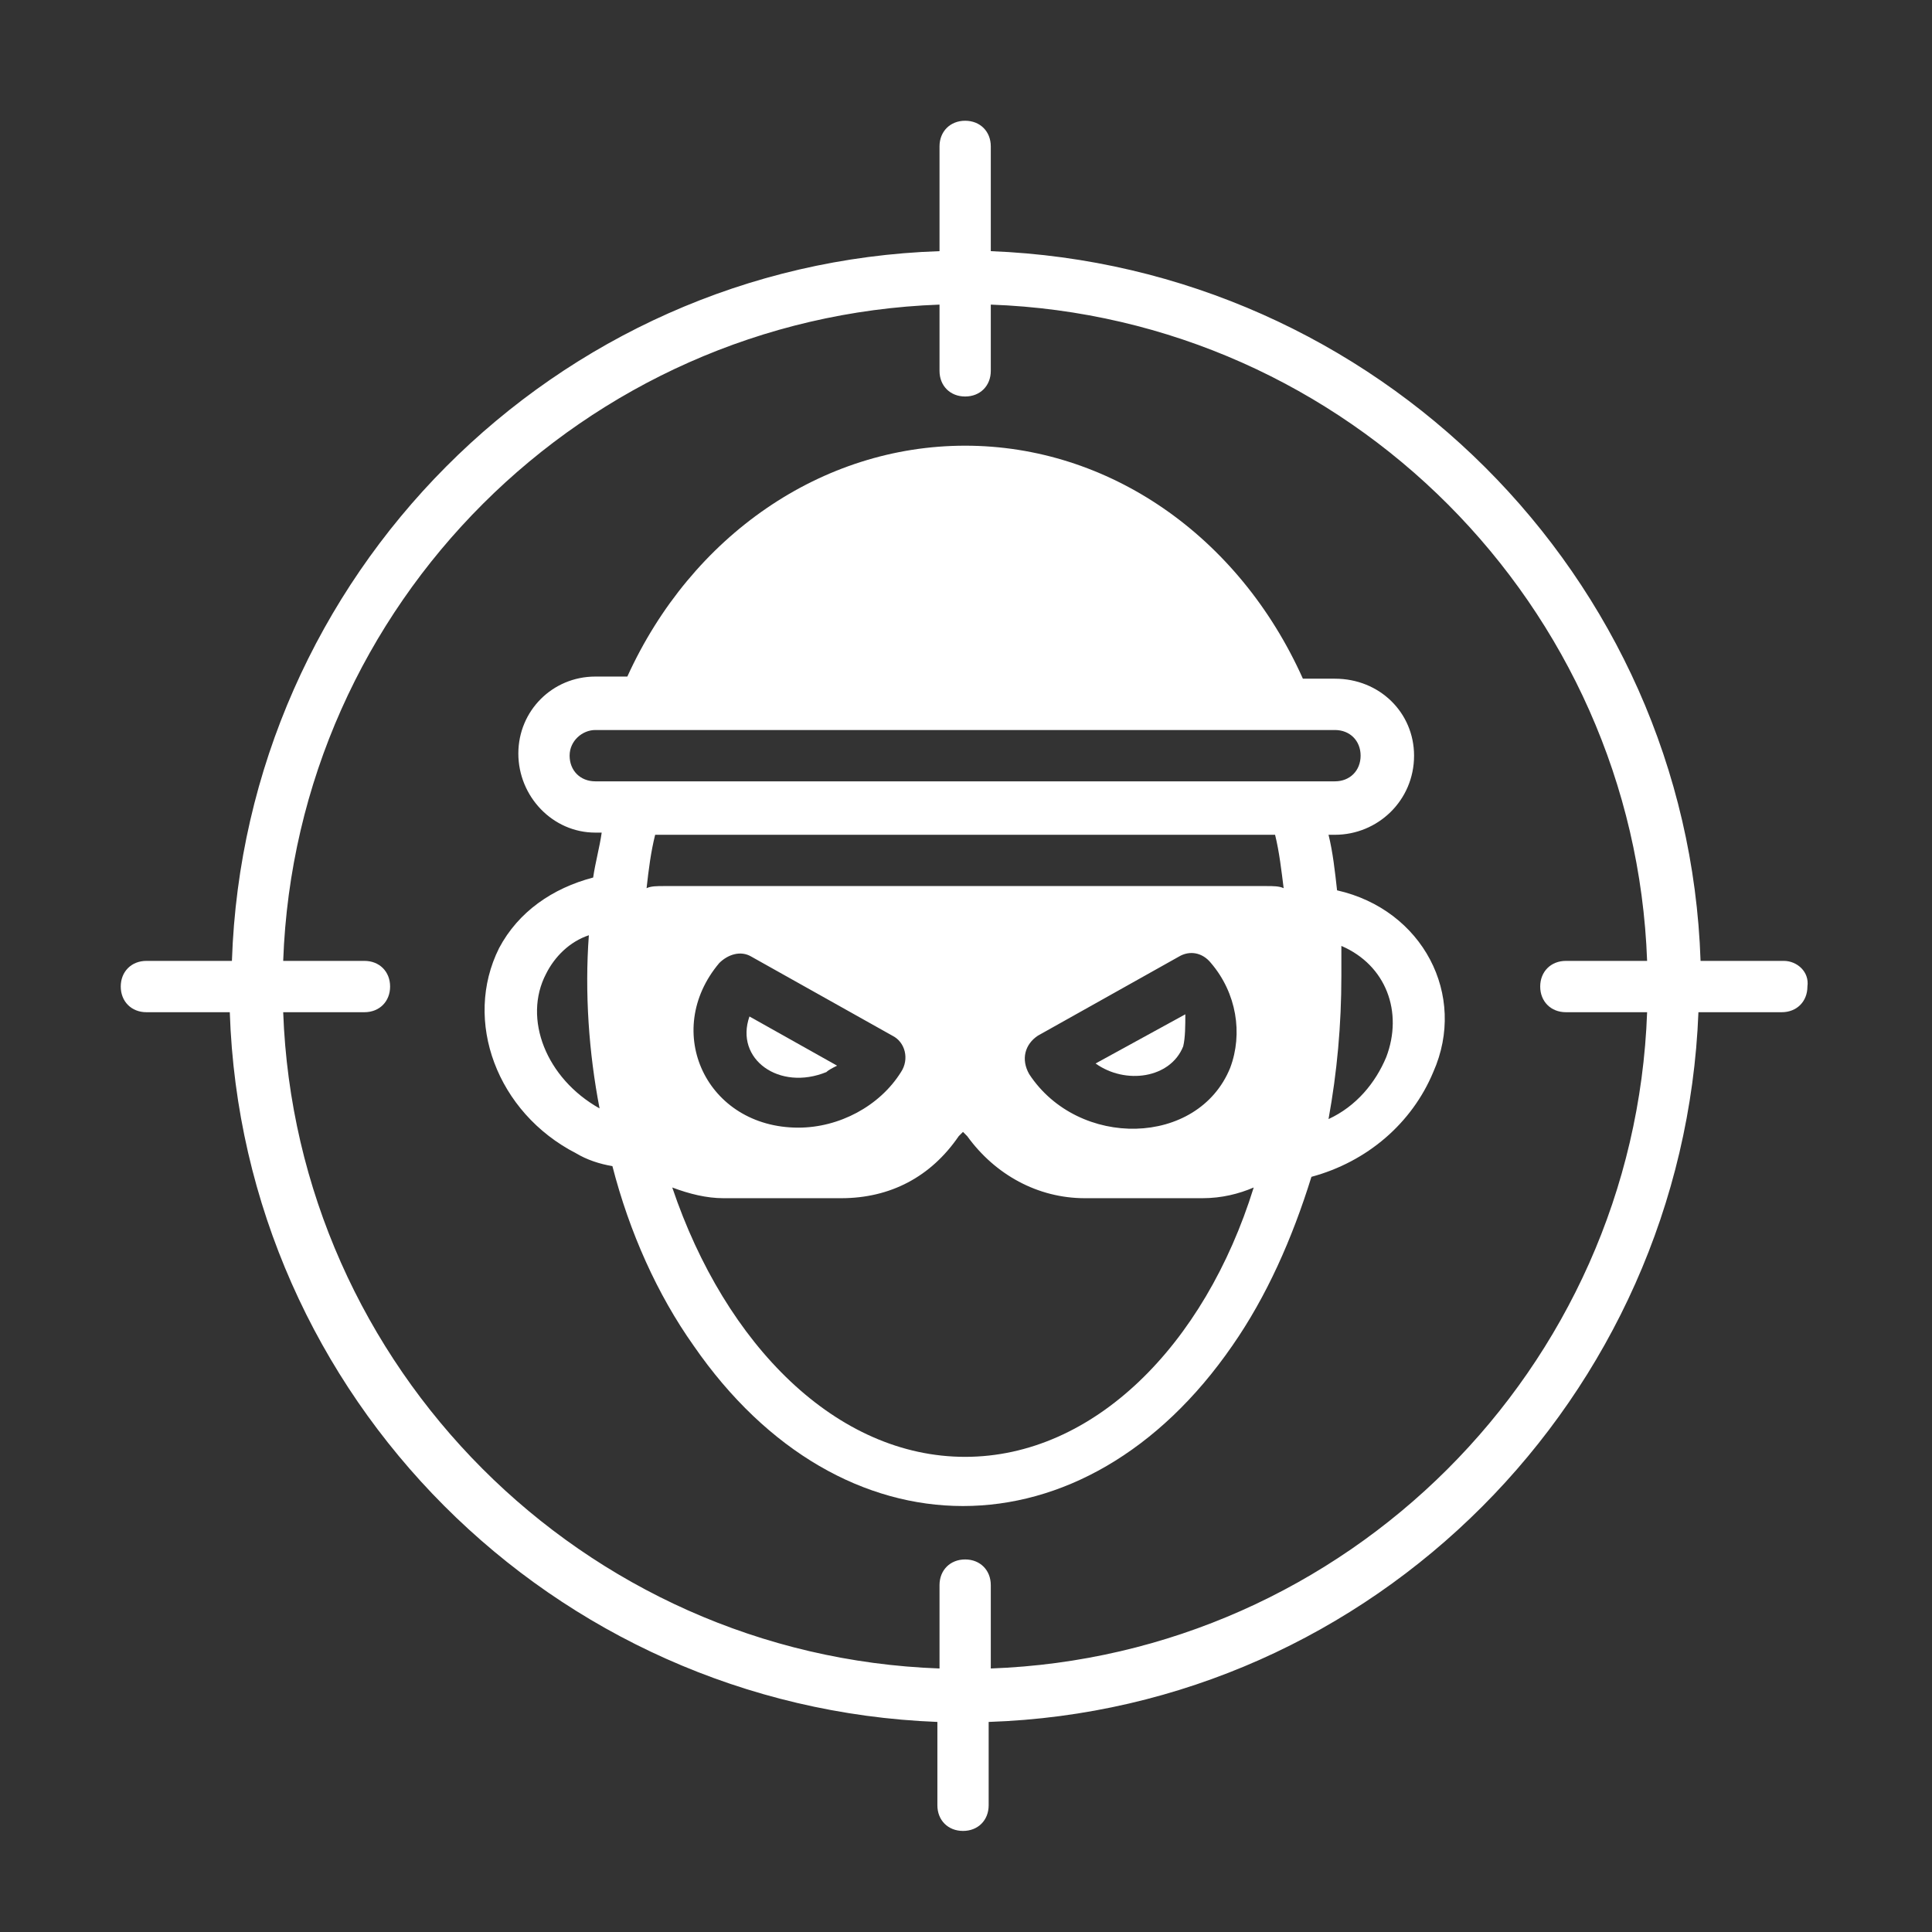
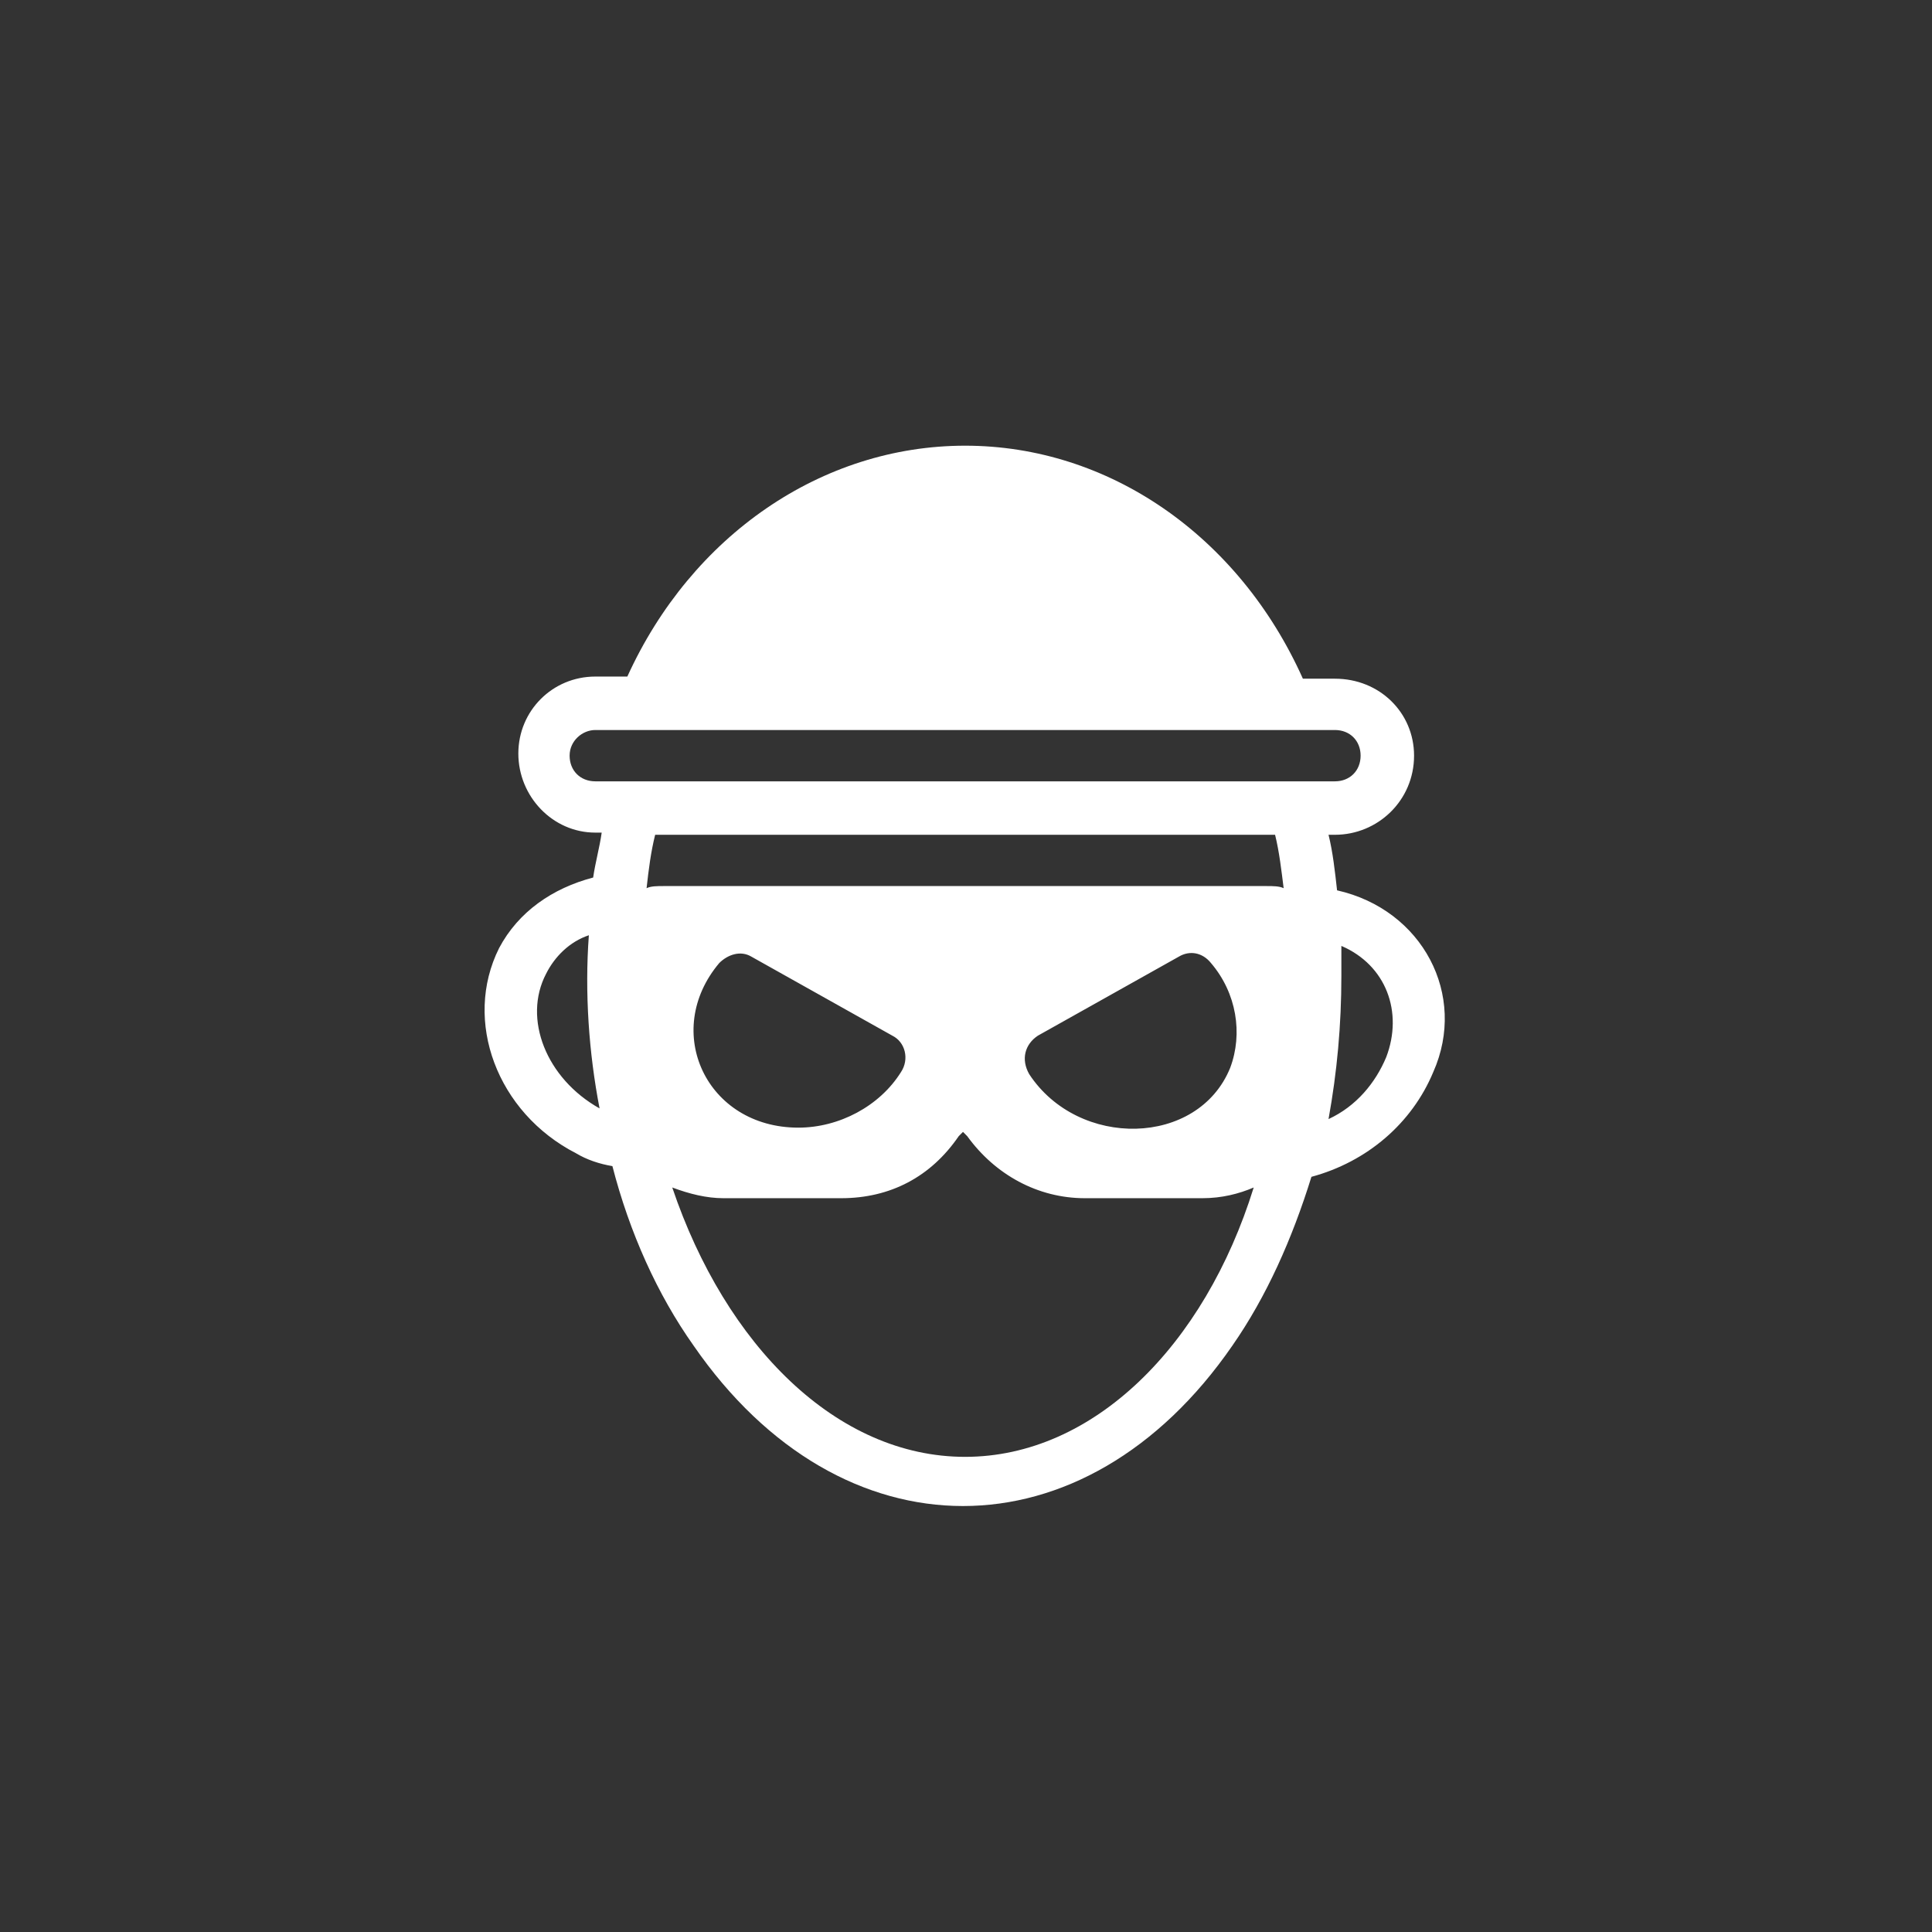
<svg xmlns="http://www.w3.org/2000/svg" width="48" height="48" viewBox="0 0 48 48" fill="none">
  <rect x="0" y="0" width="48" height="48" fill="#333333" stroke="none" />
-   <path d="M44.321 23.873H42.25C41.931 14.313 34.177 6.612 24.616 6.24V3.637C24.616 3.266 24.351 3 23.979 3C23.607 3 23.342 3.266 23.342 3.637V6.24C13.782 6.558 6.08 14.313 5.762 23.873H3.637C3.266 23.873 3 24.139 3 24.51C3 24.882 3.266 25.148 3.637 25.148H5.709C6.027 34.708 13.729 42.409 23.289 42.781V44.852C23.289 45.224 23.554 45.489 23.926 45.489C24.298 45.489 24.563 45.224 24.563 44.852V42.781C34.123 42.462 41.825 34.708 42.197 25.148H44.268C44.64 25.148 44.905 24.882 44.905 24.51C44.958 24.139 44.64 23.873 44.321 23.873ZM38.904 25.148H40.922C40.603 34.017 33.433 41.134 24.616 41.453V39.382C24.616 39.01 24.351 38.744 23.979 38.744C23.607 38.744 23.342 39.01 23.342 39.382V41.453C14.472 41.134 7.355 33.964 7.036 25.148H9.055C9.427 25.148 9.692 24.882 9.692 24.51C9.692 24.139 9.427 23.873 9.055 23.873H7.036C7.355 15.003 14.525 7.886 23.342 7.568V9.214C23.342 9.586 23.607 9.851 23.979 9.851C24.351 9.851 24.616 9.586 24.616 9.214V7.568C33.486 7.886 40.603 15.056 40.922 23.873H38.904C38.532 23.873 38.266 24.139 38.266 24.51C38.266 24.882 38.532 25.148 38.904 25.148Z" fill="white" />
  <path d="M33.219 22.12C33.166 21.642 33.113 21.165 33.007 20.74H33.166C34.229 20.74 35.132 19.89 35.132 18.774C35.132 17.712 34.282 16.862 33.166 16.862H32.37C30.776 13.304 27.537 11.073 23.978 11.073C20.419 11.073 17.18 13.304 15.586 16.809H14.79C13.727 16.809 12.878 17.659 12.878 18.721C12.878 19.784 13.727 20.686 14.79 20.686H14.949C14.896 21.058 14.79 21.43 14.737 21.802C13.727 22.067 12.878 22.652 12.4 23.555C11.497 25.36 12.347 27.644 14.312 28.653C14.577 28.813 14.896 28.919 15.215 28.972C15.639 30.618 16.33 32.159 17.233 33.433C20.898 38.745 26.952 38.745 30.617 33.433C31.467 32.212 32.104 30.778 32.582 29.238C33.963 28.866 35.078 27.91 35.609 26.635C36.459 24.723 35.344 22.599 33.219 22.12ZM13.568 24.192C13.781 23.767 14.152 23.395 14.63 23.236C14.524 24.67 14.63 26.157 14.896 27.538C13.568 26.794 12.984 25.307 13.568 24.192ZM23.978 36.195C20.791 36.195 18.029 33.433 16.702 29.503C17.127 29.662 17.552 29.769 17.976 29.769H20.898C22.119 29.769 23.128 29.238 23.819 28.228L23.925 28.122L24.031 28.228C24.722 29.184 25.784 29.769 26.952 29.769H29.873C30.351 29.769 30.776 29.662 31.148 29.503C29.927 33.433 27.165 36.195 23.978 36.195ZM17.87 23.926C18.083 23.714 18.401 23.608 18.667 23.767L22.172 25.732C22.491 25.891 22.597 26.316 22.385 26.635C21.854 27.485 20.844 28.016 19.835 28.016C17.552 28.016 16.436 25.626 17.87 23.926ZM25.784 25.732L29.289 23.767C29.555 23.608 29.873 23.661 30.086 23.926C30.723 24.67 30.883 25.679 30.564 26.529C29.767 28.494 26.793 28.547 25.571 26.688C25.359 26.316 25.465 25.945 25.784 25.732ZM31.467 22.014H16.489C16.33 22.014 16.171 22.014 16.064 22.067C16.117 21.589 16.171 21.165 16.277 20.74H31.679C31.785 21.165 31.838 21.642 31.892 22.067C31.785 22.014 31.626 22.014 31.467 22.014ZM14.79 19.412C14.418 19.412 14.152 19.146 14.152 18.774C14.152 18.403 14.471 18.137 14.79 18.137H33.166C33.538 18.137 33.804 18.403 33.804 18.774C33.804 19.146 33.538 19.412 33.166 19.412H14.79ZM34.441 26.263C34.175 26.901 33.697 27.485 33.007 27.803C33.219 26.635 33.326 25.466 33.326 24.245V23.501C34.441 23.979 34.866 25.148 34.441 26.263Z" fill="white" />
-   <path d="M20.797 26.476C20.691 26.529 20.585 26.582 20.532 26.635C19.363 27.113 18.248 26.316 18.62 25.254L20.797 26.476Z" fill="white" />
-   <path d="M29.396 25.997C29.078 26.794 27.962 26.953 27.219 26.422L29.449 25.2C29.449 25.466 29.449 25.784 29.396 25.997Z" fill="white" />
</svg>